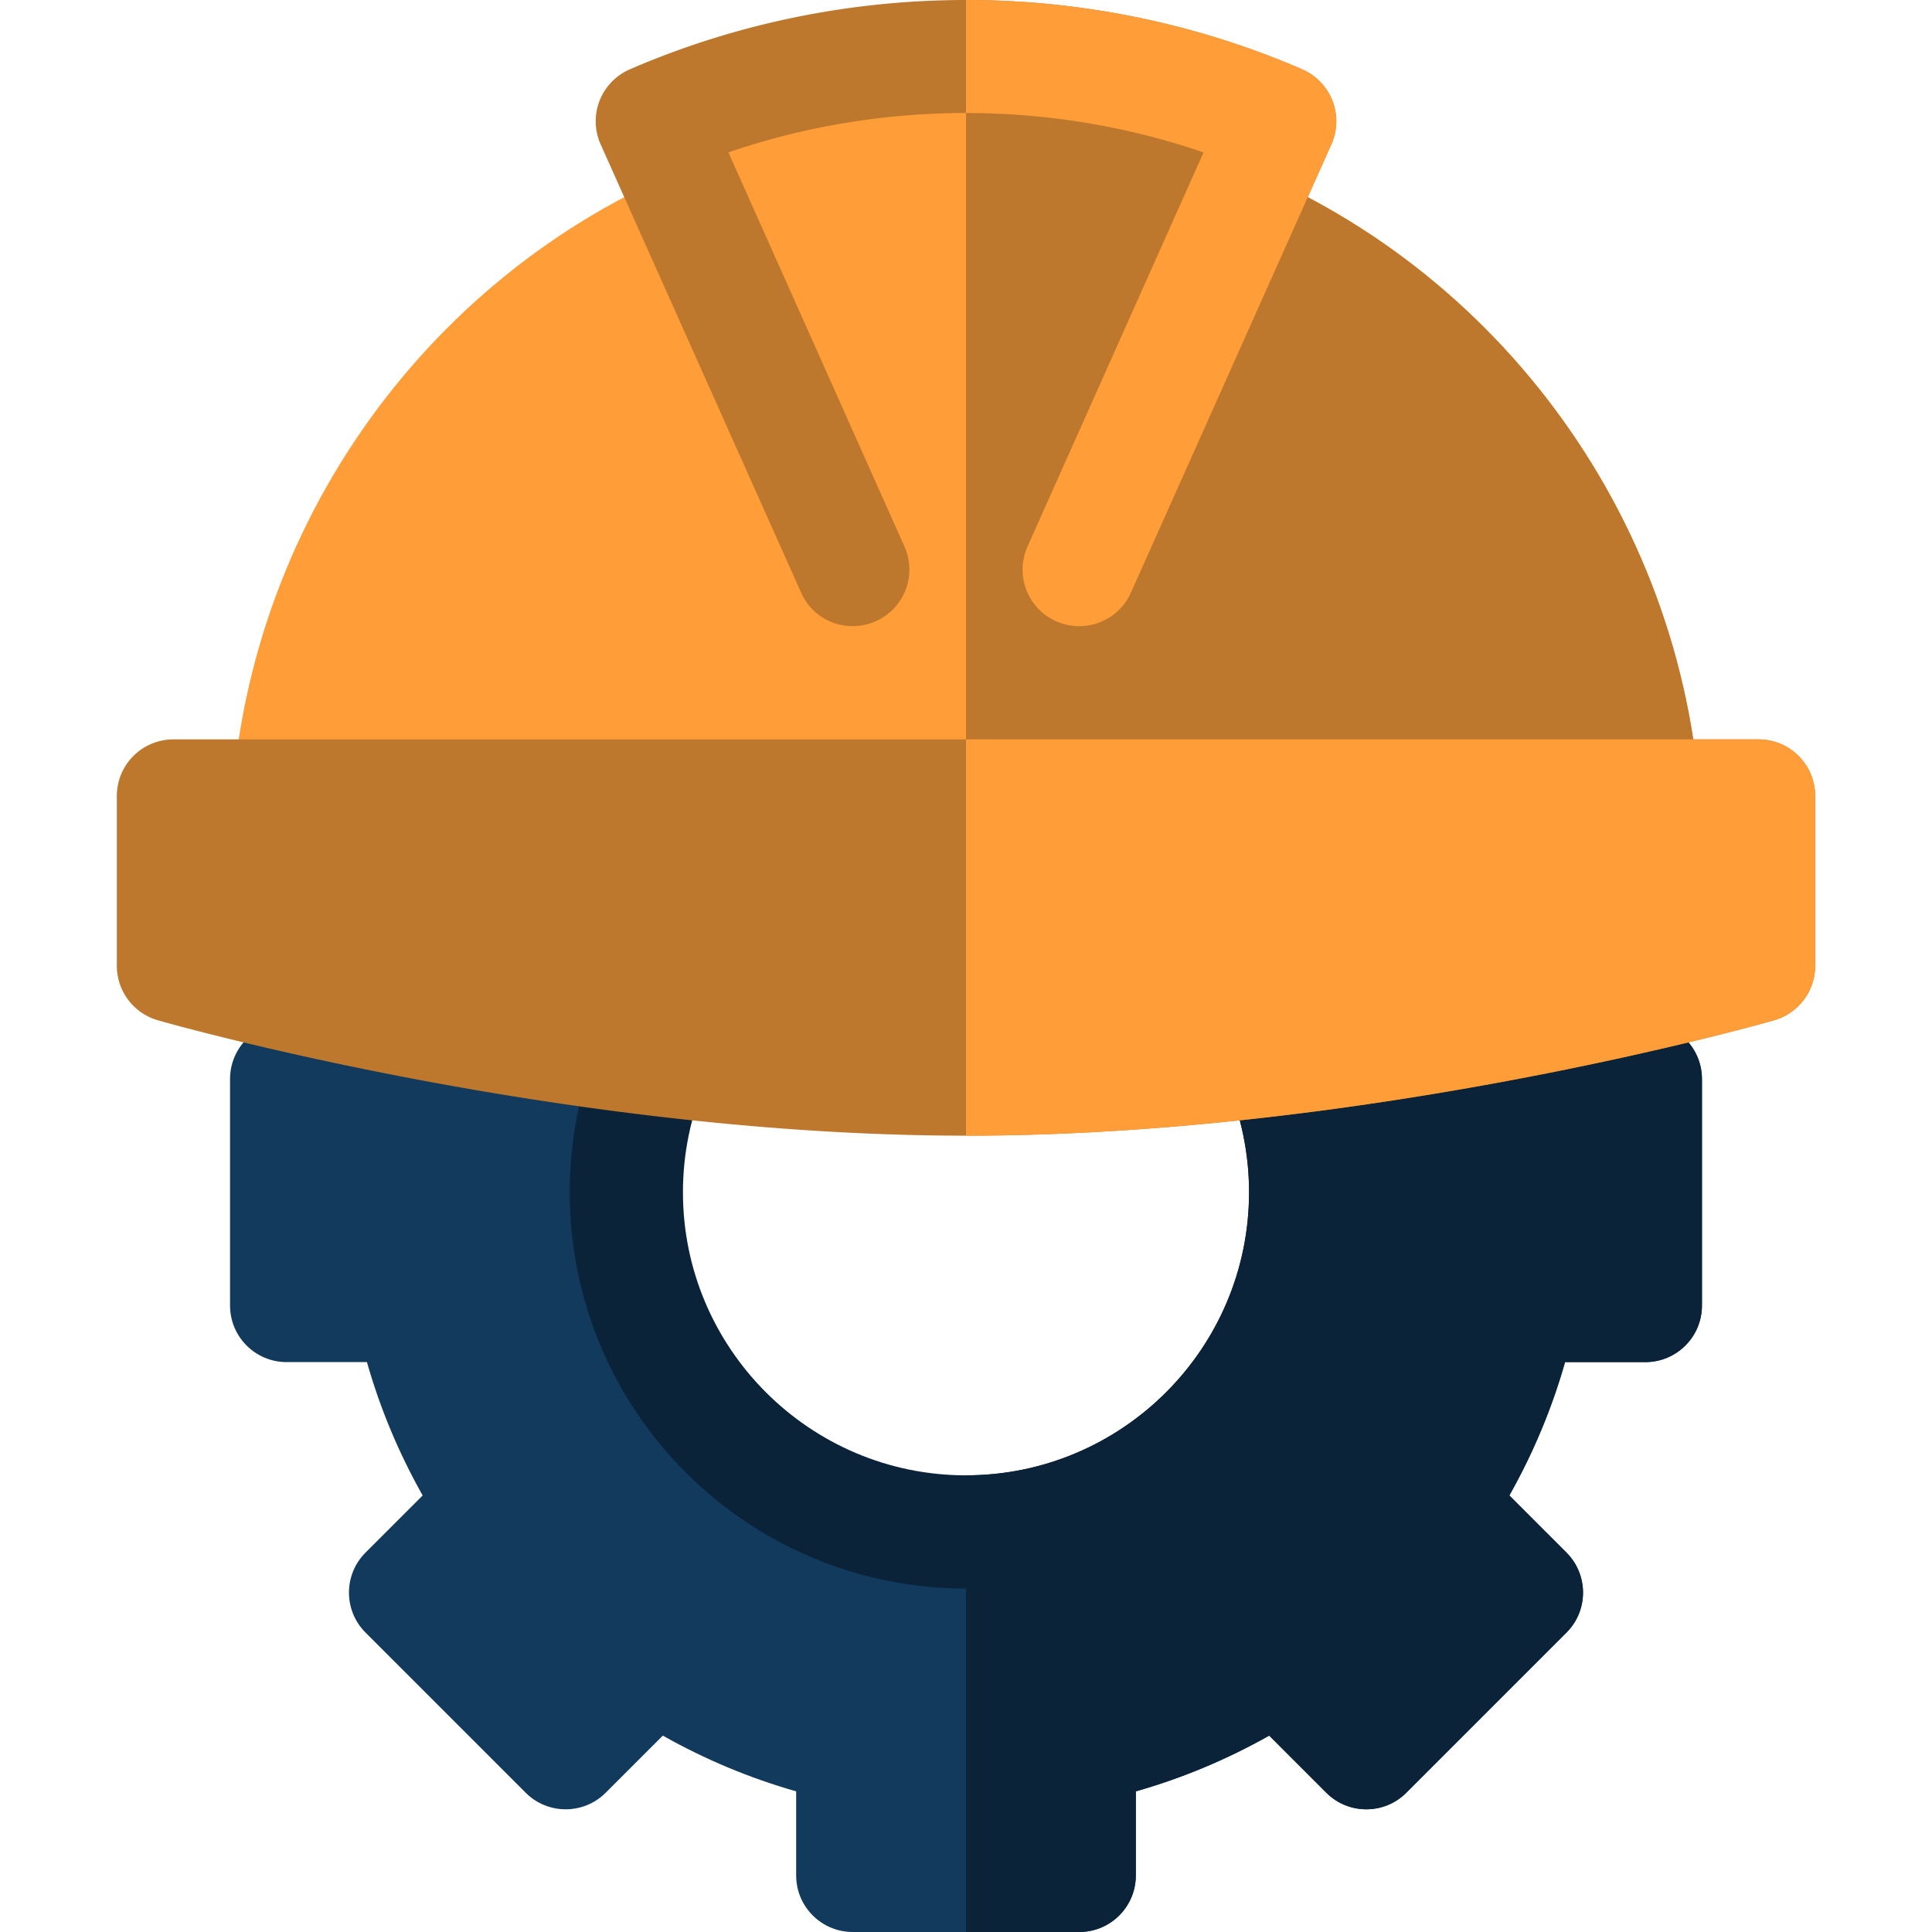
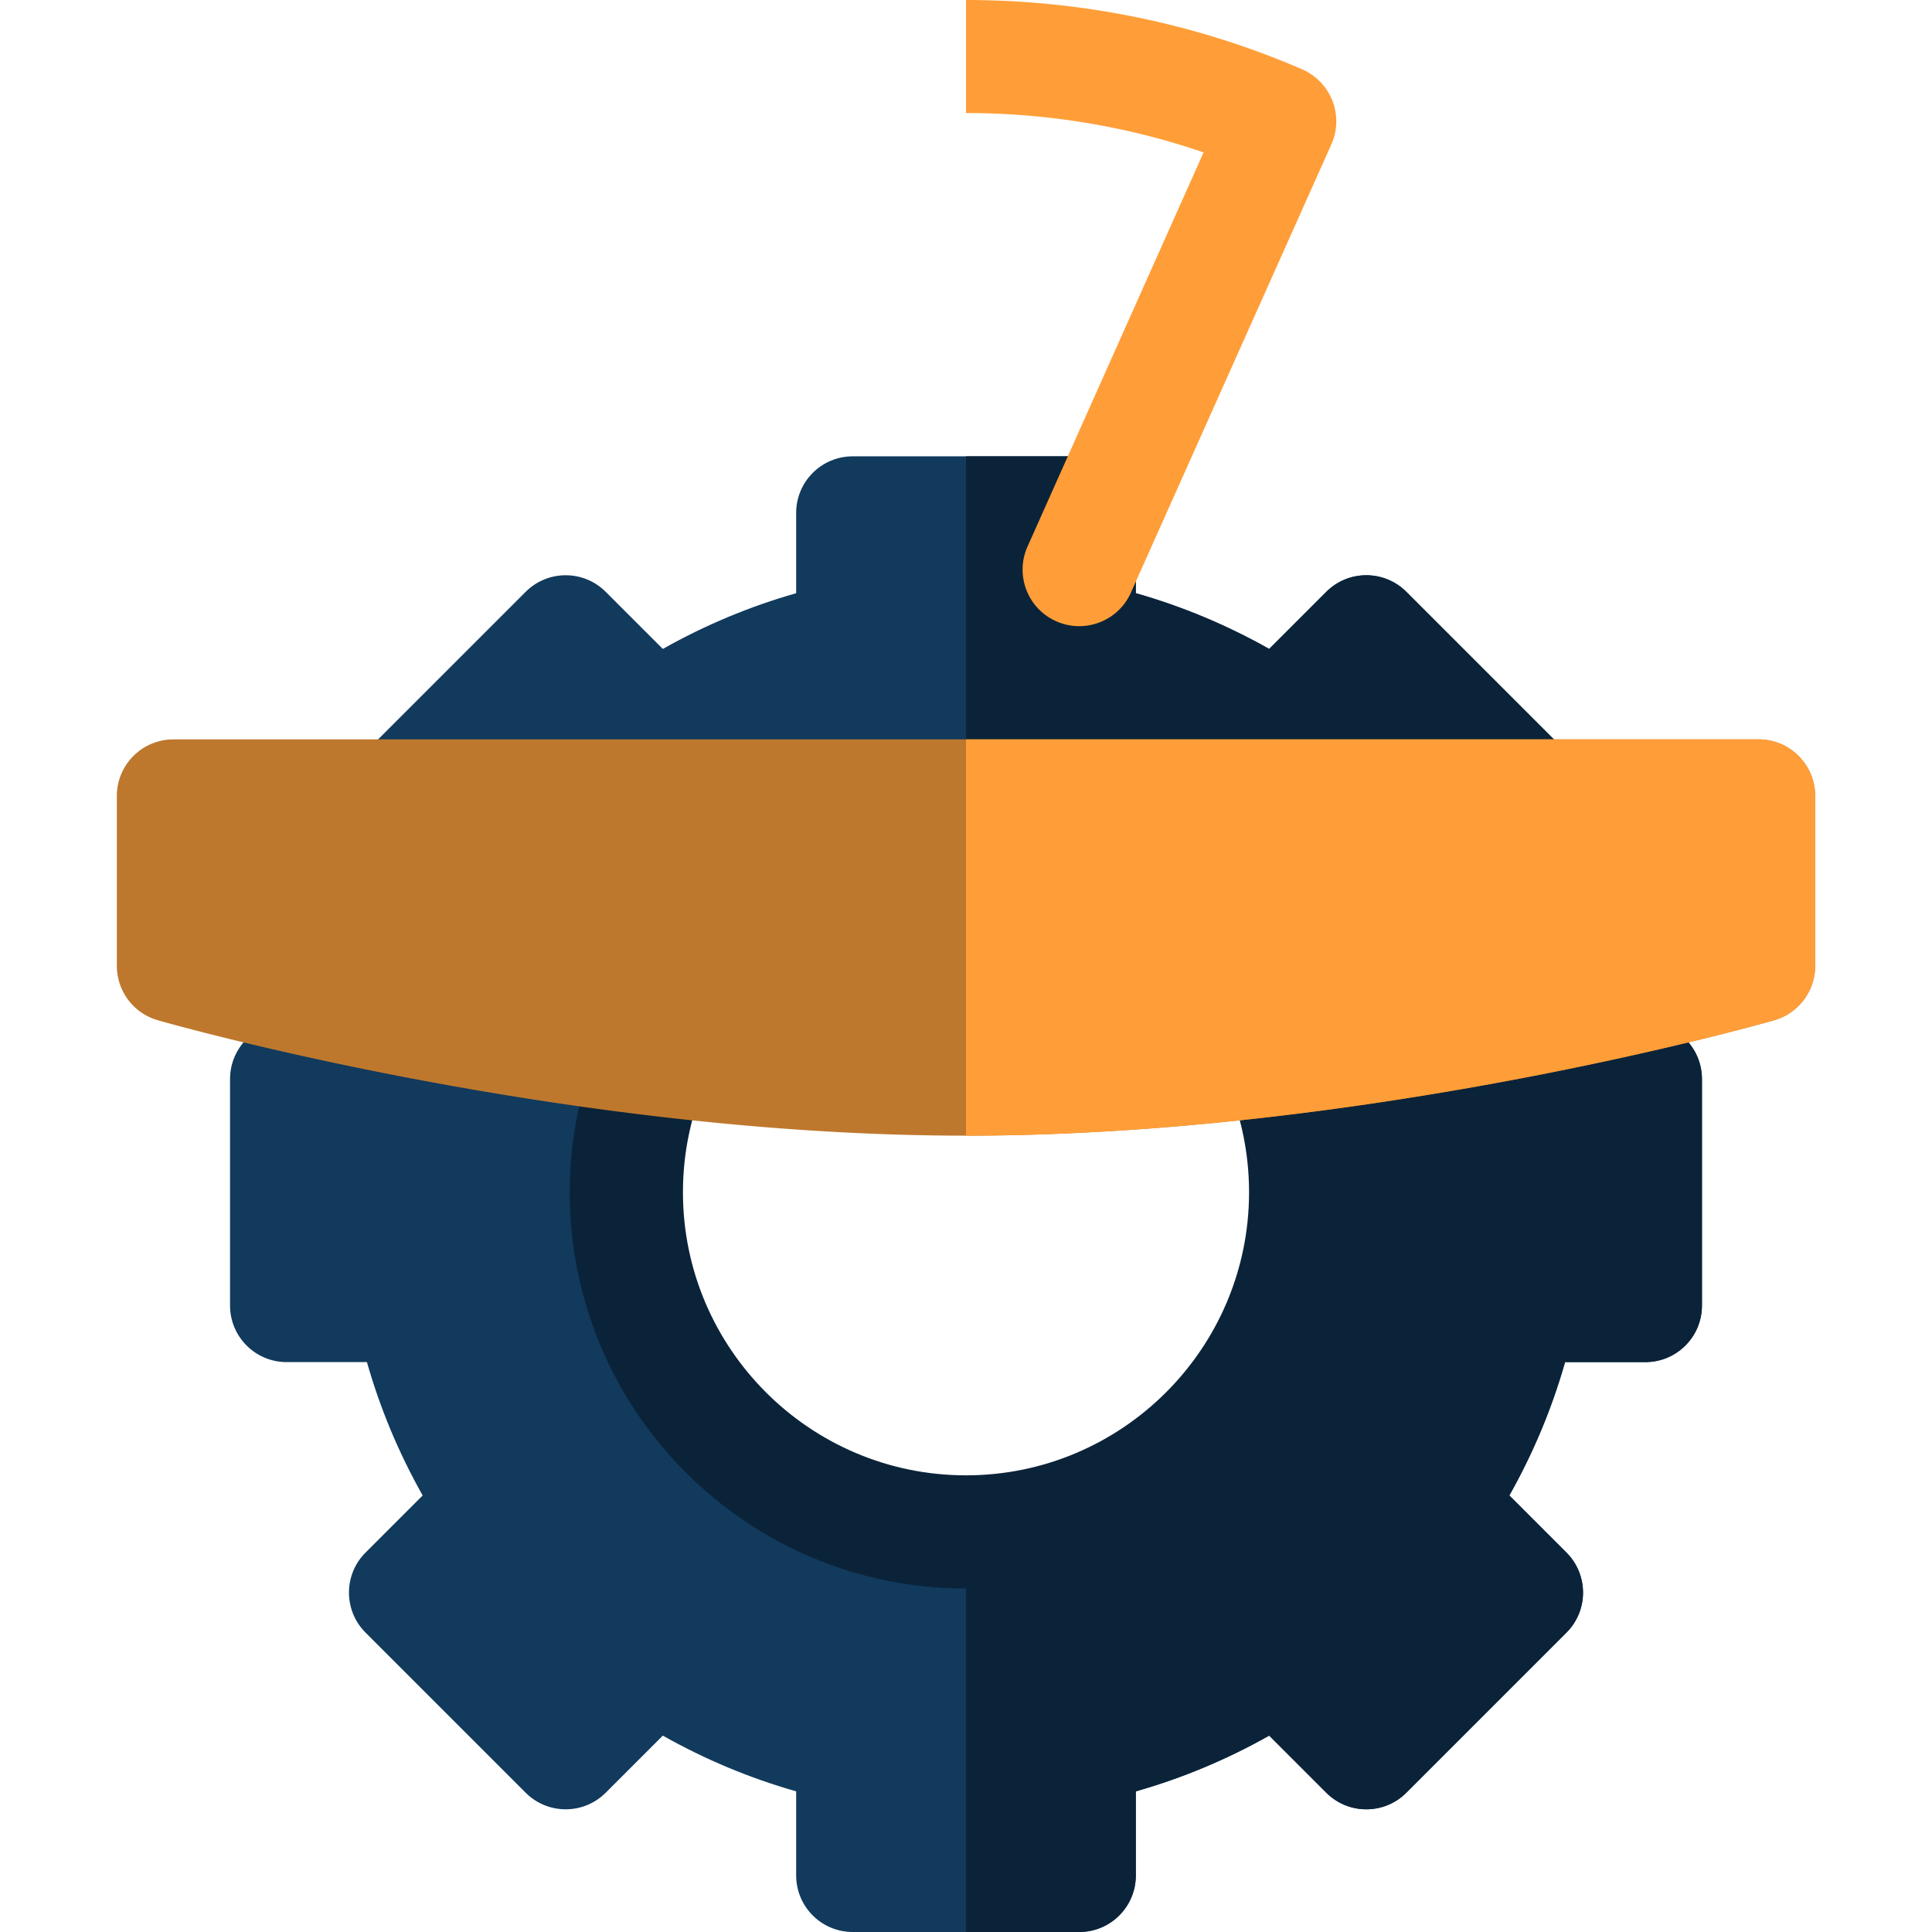
<svg xmlns="http://www.w3.org/2000/svg" version="1.1" width="512" height="512" x="0" y="0" viewBox="0 0 511.912 511.912" style="enable-background:new 0 0 512 512" xml:space="preserve" class="">
  <g>
    <path fill="#113a5d" d="M435.956 270.912h-21.27c-3.486-12.261-8.423-24.082-14.766-35.332l15.132-15.132c5.859-5.859 5.859-15.352 0-21.211l-42.422-42.422c-5.859-5.859-15.352-5.859-21.211 0l-15.132 15.132c-11.25-6.343-23.071-11.279-35.332-14.766v-21.27c0-8.291-6.709-15-15-15h-60c-8.291 0-15 6.709-15 15v21.27c-12.261 3.486-24.082 8.423-35.332 14.766l-15.132-15.132c-5.859-5.859-15.352-5.859-21.211 0l-42.422 42.422c-5.859 5.859-5.859 15.352 0 21.211l15.132 15.132c-6.343 11.25-11.279 23.071-14.766 35.332h-21.27c-8.291 0-15 6.709-15 15v60c0 8.291 6.709 15 15 15h21.27c3.486 12.261 8.423 24.082 14.766 35.332l-15.132 15.132c-5.859 5.859-5.859 15.352 0 21.211l42.422 42.422c5.859 5.859 15.352 5.859 21.211 0l15.132-15.132c11.25 6.343 23.071 11.279 35.332 14.766v22.27c0 8.291 6.709 15 15 15h60c8.291 0 15-6.709 15-15v-22.27c12.261-3.486 24.082-8.423 35.332-14.766l15.132 15.132c5.859 5.859 15.352 5.859 21.211 0l42.422-42.422c5.859-5.859 5.859-15.352 0-21.211l-15.132-15.132c6.343-11.25 11.279-23.071 14.766-35.332h21.27c8.291 0 15-6.709 15-15v-60c0-8.291-6.709-15-15-15zm-180 135c-49.706 0-90-40.294-90-90s40.294-90 90-90 90 40.294 90 90-40.294 90-90 90z" opacity="1" data-original="#99ccff" class="" />
    <path fill="#0b2339" d="M300.956 496.912v-22.27c12.261-3.486 24.082-8.423 35.332-14.766l15.132 15.132c5.859 5.859 15.352 5.859 21.211 0l42.422-42.422c5.859-5.859 5.859-15.352 0-21.211l-15.132-15.132c6.343-11.25 11.279-23.071 14.766-35.332h21.27c8.291 0 15-6.709 15-15v-60c0-8.291-6.709-15-15-15h-21.27c-3.486-12.261-8.423-24.082-14.766-35.332l15.132-15.132c5.859-5.859 5.859-15.352 0-21.211l-42.422-42.422c-5.859-5.859-15.352-5.859-21.211 0l-15.132 15.132c-11.25-6.343-23.071-11.279-35.332-14.766v-21.27c0-8.291-6.709-15-15-15h-30v105c49.706 0 90 40.294 90 90s-40.294 90-90 90v106h30c8.291.002 15-6.707 15-14.998z" opacity="1" data-original="#80aaff" class="" />
    <path fill="#0b2339" d="M255.956 210.912c-57.99 0-105 47.01-105 105s47.01 105 105 105 105-47.01 105-105-47.01-105-105-105zm0 180c-41.353 0-75-33.647-75-75s33.647-75 75-75 75 33.647 75 75-33.647 75-75 75z" opacity="1" data-original="#80aaff" class="" />
-     <path fill="#0b2339" d="M360.956 315.912c0-57.99-47.01-105-105-105v30c41.353 0 75 33.647 75 75s-33.647 75-75 75v30c57.99 0 105-47.01 105-105z" opacity="1" data-original="#6680ff" class="" />
-     <path fill="#ff9e38" d="m332.93 45.753 6.141-13.614C312.807 20.771 284.828 15 255.956 15s-56.851 5.771-83.115 17.139l6.147 13.61C109.582 75.608 60.956 145.562 60.956 225.912v15h390v-15c0-80.348-48.624-150.299-118.026-180.159z" opacity="1" data-original="#ffe666" class="" />
-     <path fill="#be782d" d="M450.956 225.912c0-80.349-48.624-150.299-118.026-180.16l6.141-13.614C312.807 20.771 284.828 15 255.956 15v225.912h195z" opacity="1" data-original="#ffc34d" class="" />
    <path fill="#be782d" d="M465.956 195.912h-420c-8.291 0-15 6.709-15 15v45a15.012 15.012 0 0 0 10.884 14.429c4.365 1.245 108.237 30.571 214.116 30.571s209.751-29.326 214.116-30.571a15.013 15.013 0 0 0 10.884-14.429v-45c0-8.291-6.709-15-15-15z" opacity="1" data-original="#ffc34d" class="" />
    <path fill="#ff9e38" d="M480.956 255.912v-45c0-8.291-6.709-15-15-15h-210v105c105.879 0 209.751-29.326 214.116-30.571a15.012 15.012 0 0 0 10.884-14.429z" opacity="1" data-original="#ff9933" class="" />
-     <path fill="#be782d" d="M353.061 26.719a15.067 15.067 0 0 0-8.027-8.35C316.732 6.123 286.344 0 255.956 0s-60.776 6.123-89.077 18.369a15.061 15.061 0 0 0-8.027 8.35 15 15 0 0 0 .322 11.587l53.115 118.773c3.369 7.544 12.173 10.913 19.834 7.5 7.559-3.398 10.913-12.275 7.5-19.834L193.012 40.386c20.259-6.958 41.602-10.437 62.944-10.437s42.686 3.479 62.944 10.437l-46.611 104.359c-3.413 7.559-.059 16.436 7.5 19.834 7.548 3.415 16.452.04 19.834-7.5l53.115-118.773a14.997 14.997 0 0 0 .323-11.587z" opacity="1" data-original="#ffc34d" class="" />
    <path fill="#ff9e38" d="M272.289 144.745c-3.413 7.559-.059 16.436 7.5 19.834 7.548 3.415 16.452.04 19.834-7.5l53.115-118.773a15 15 0 0 0 .322-11.587 15.067 15.067 0 0 0-8.027-8.35C316.732 6.123 286.344 0 255.956 0v29.949c21.343 0 42.686 3.479 62.944 10.437z" opacity="1" data-original="#ff9933" class="" />
  </g>
</svg>